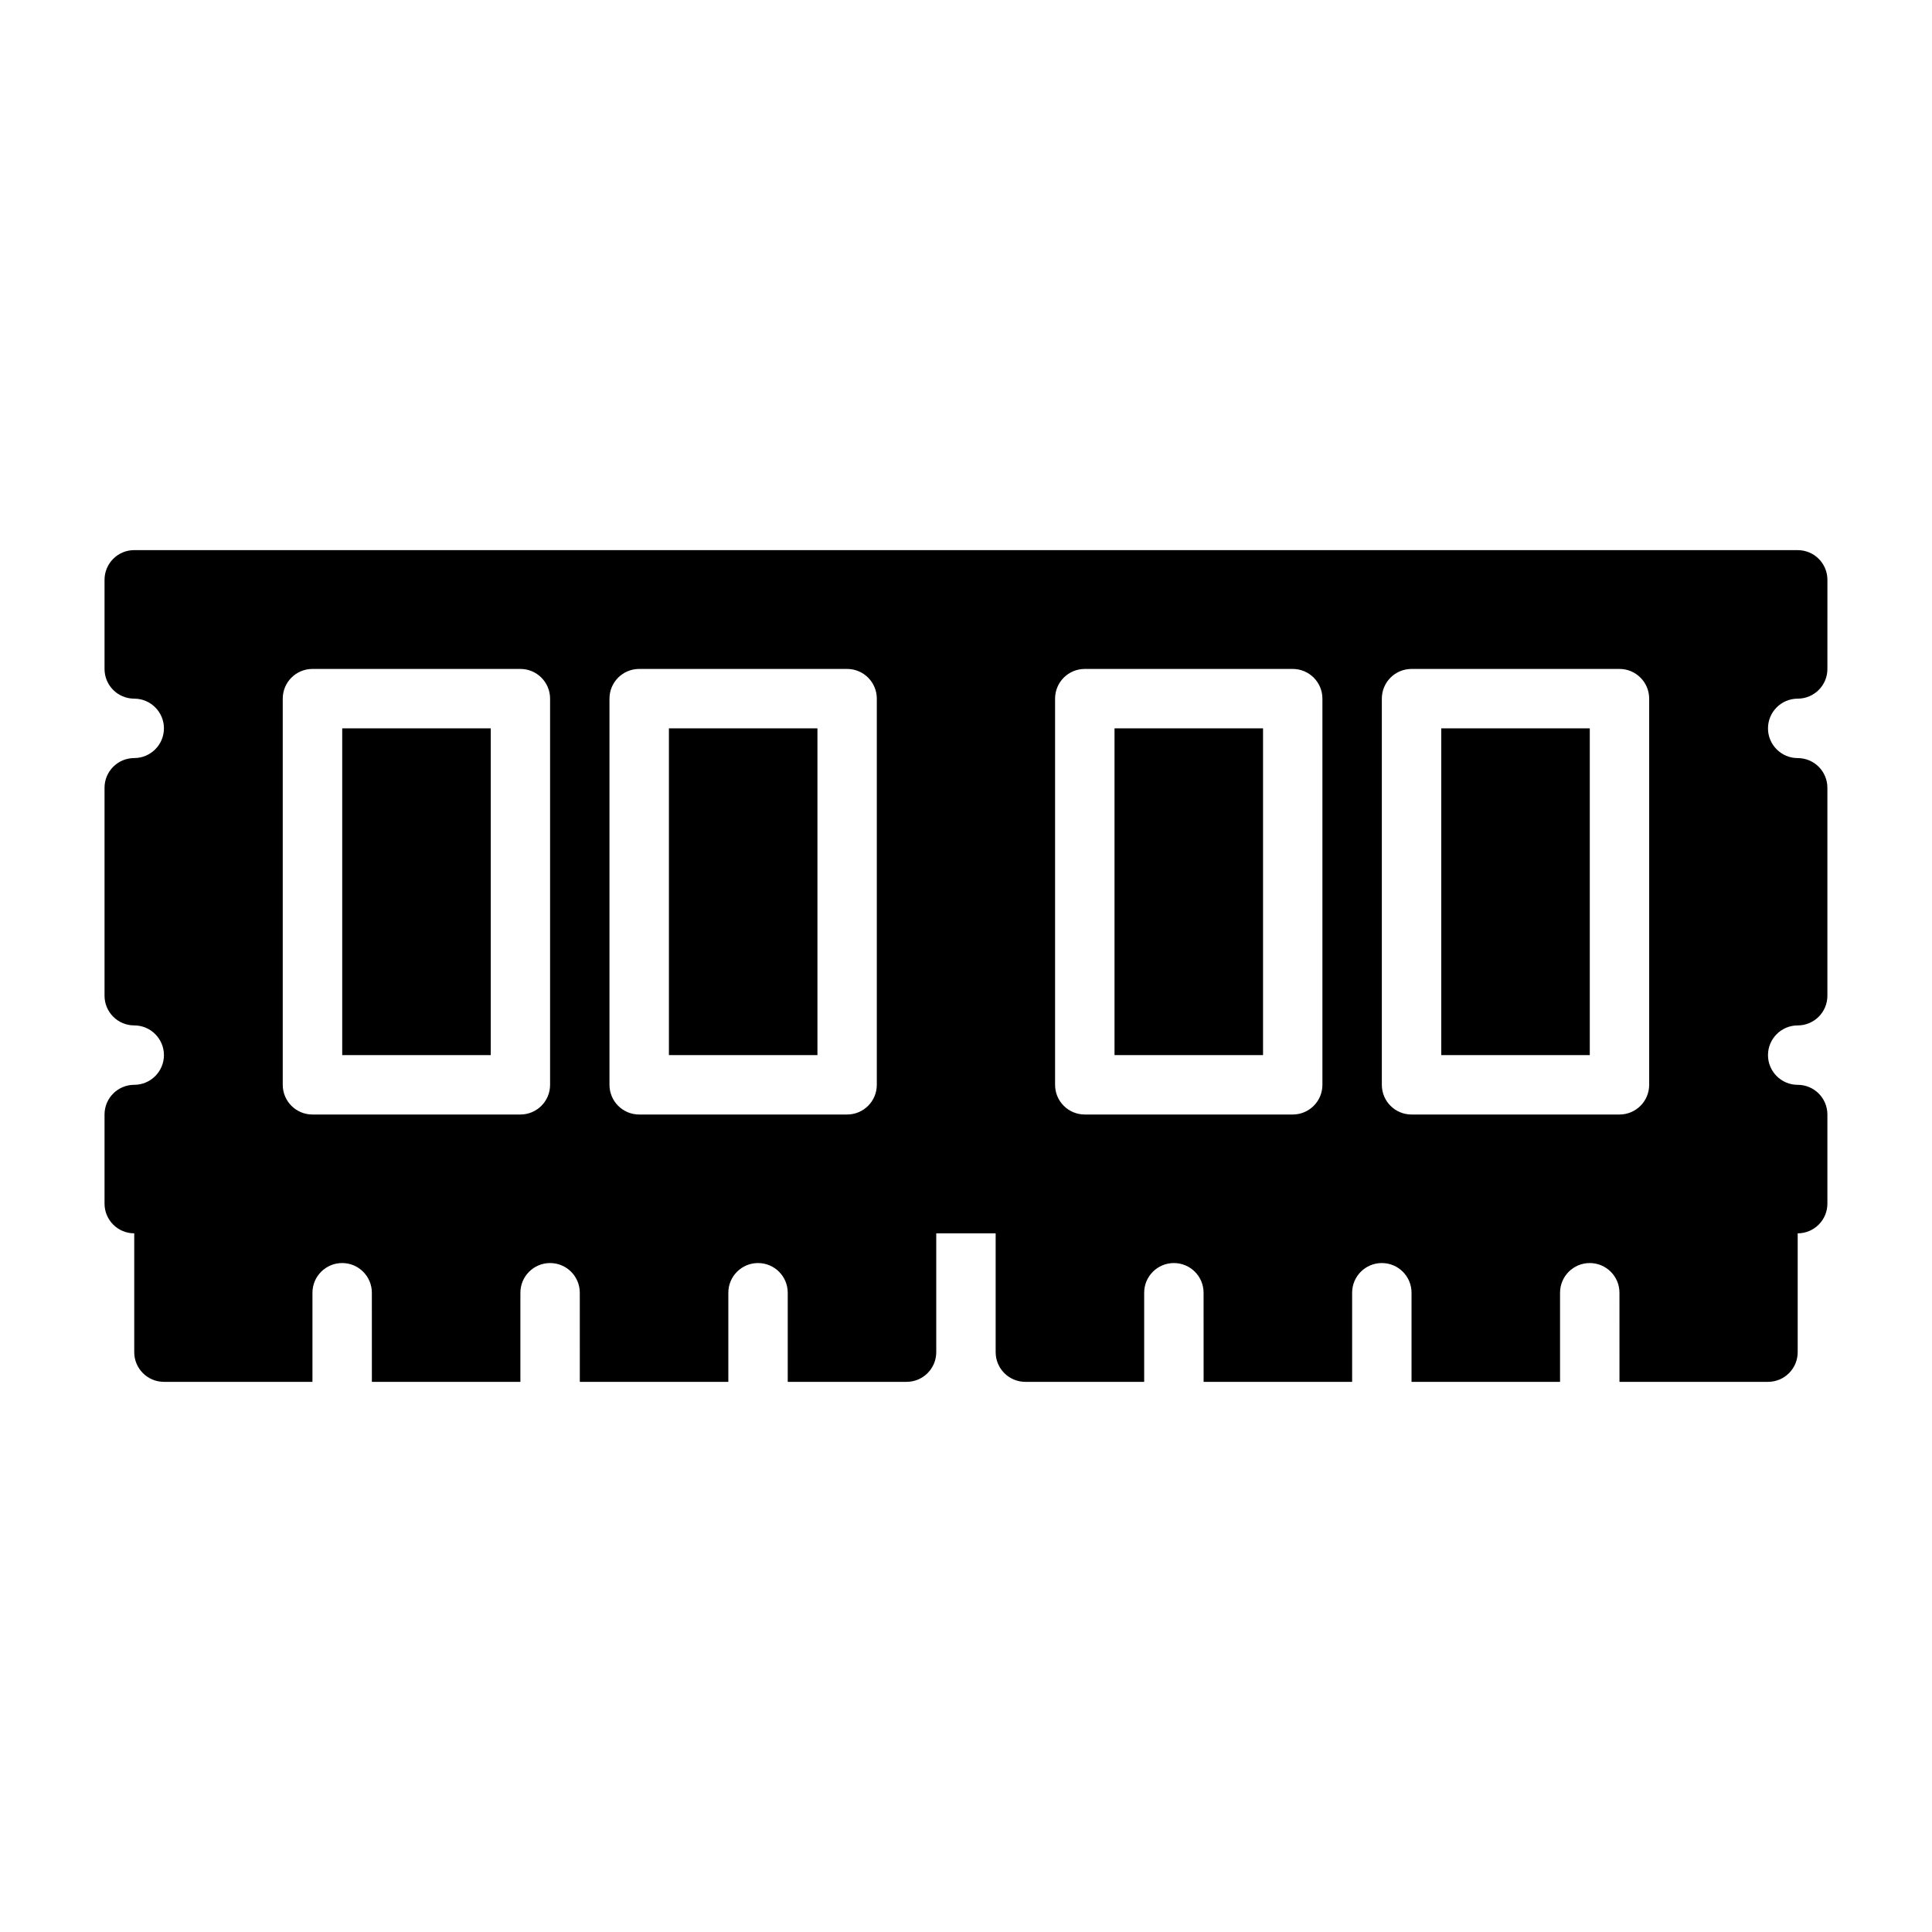
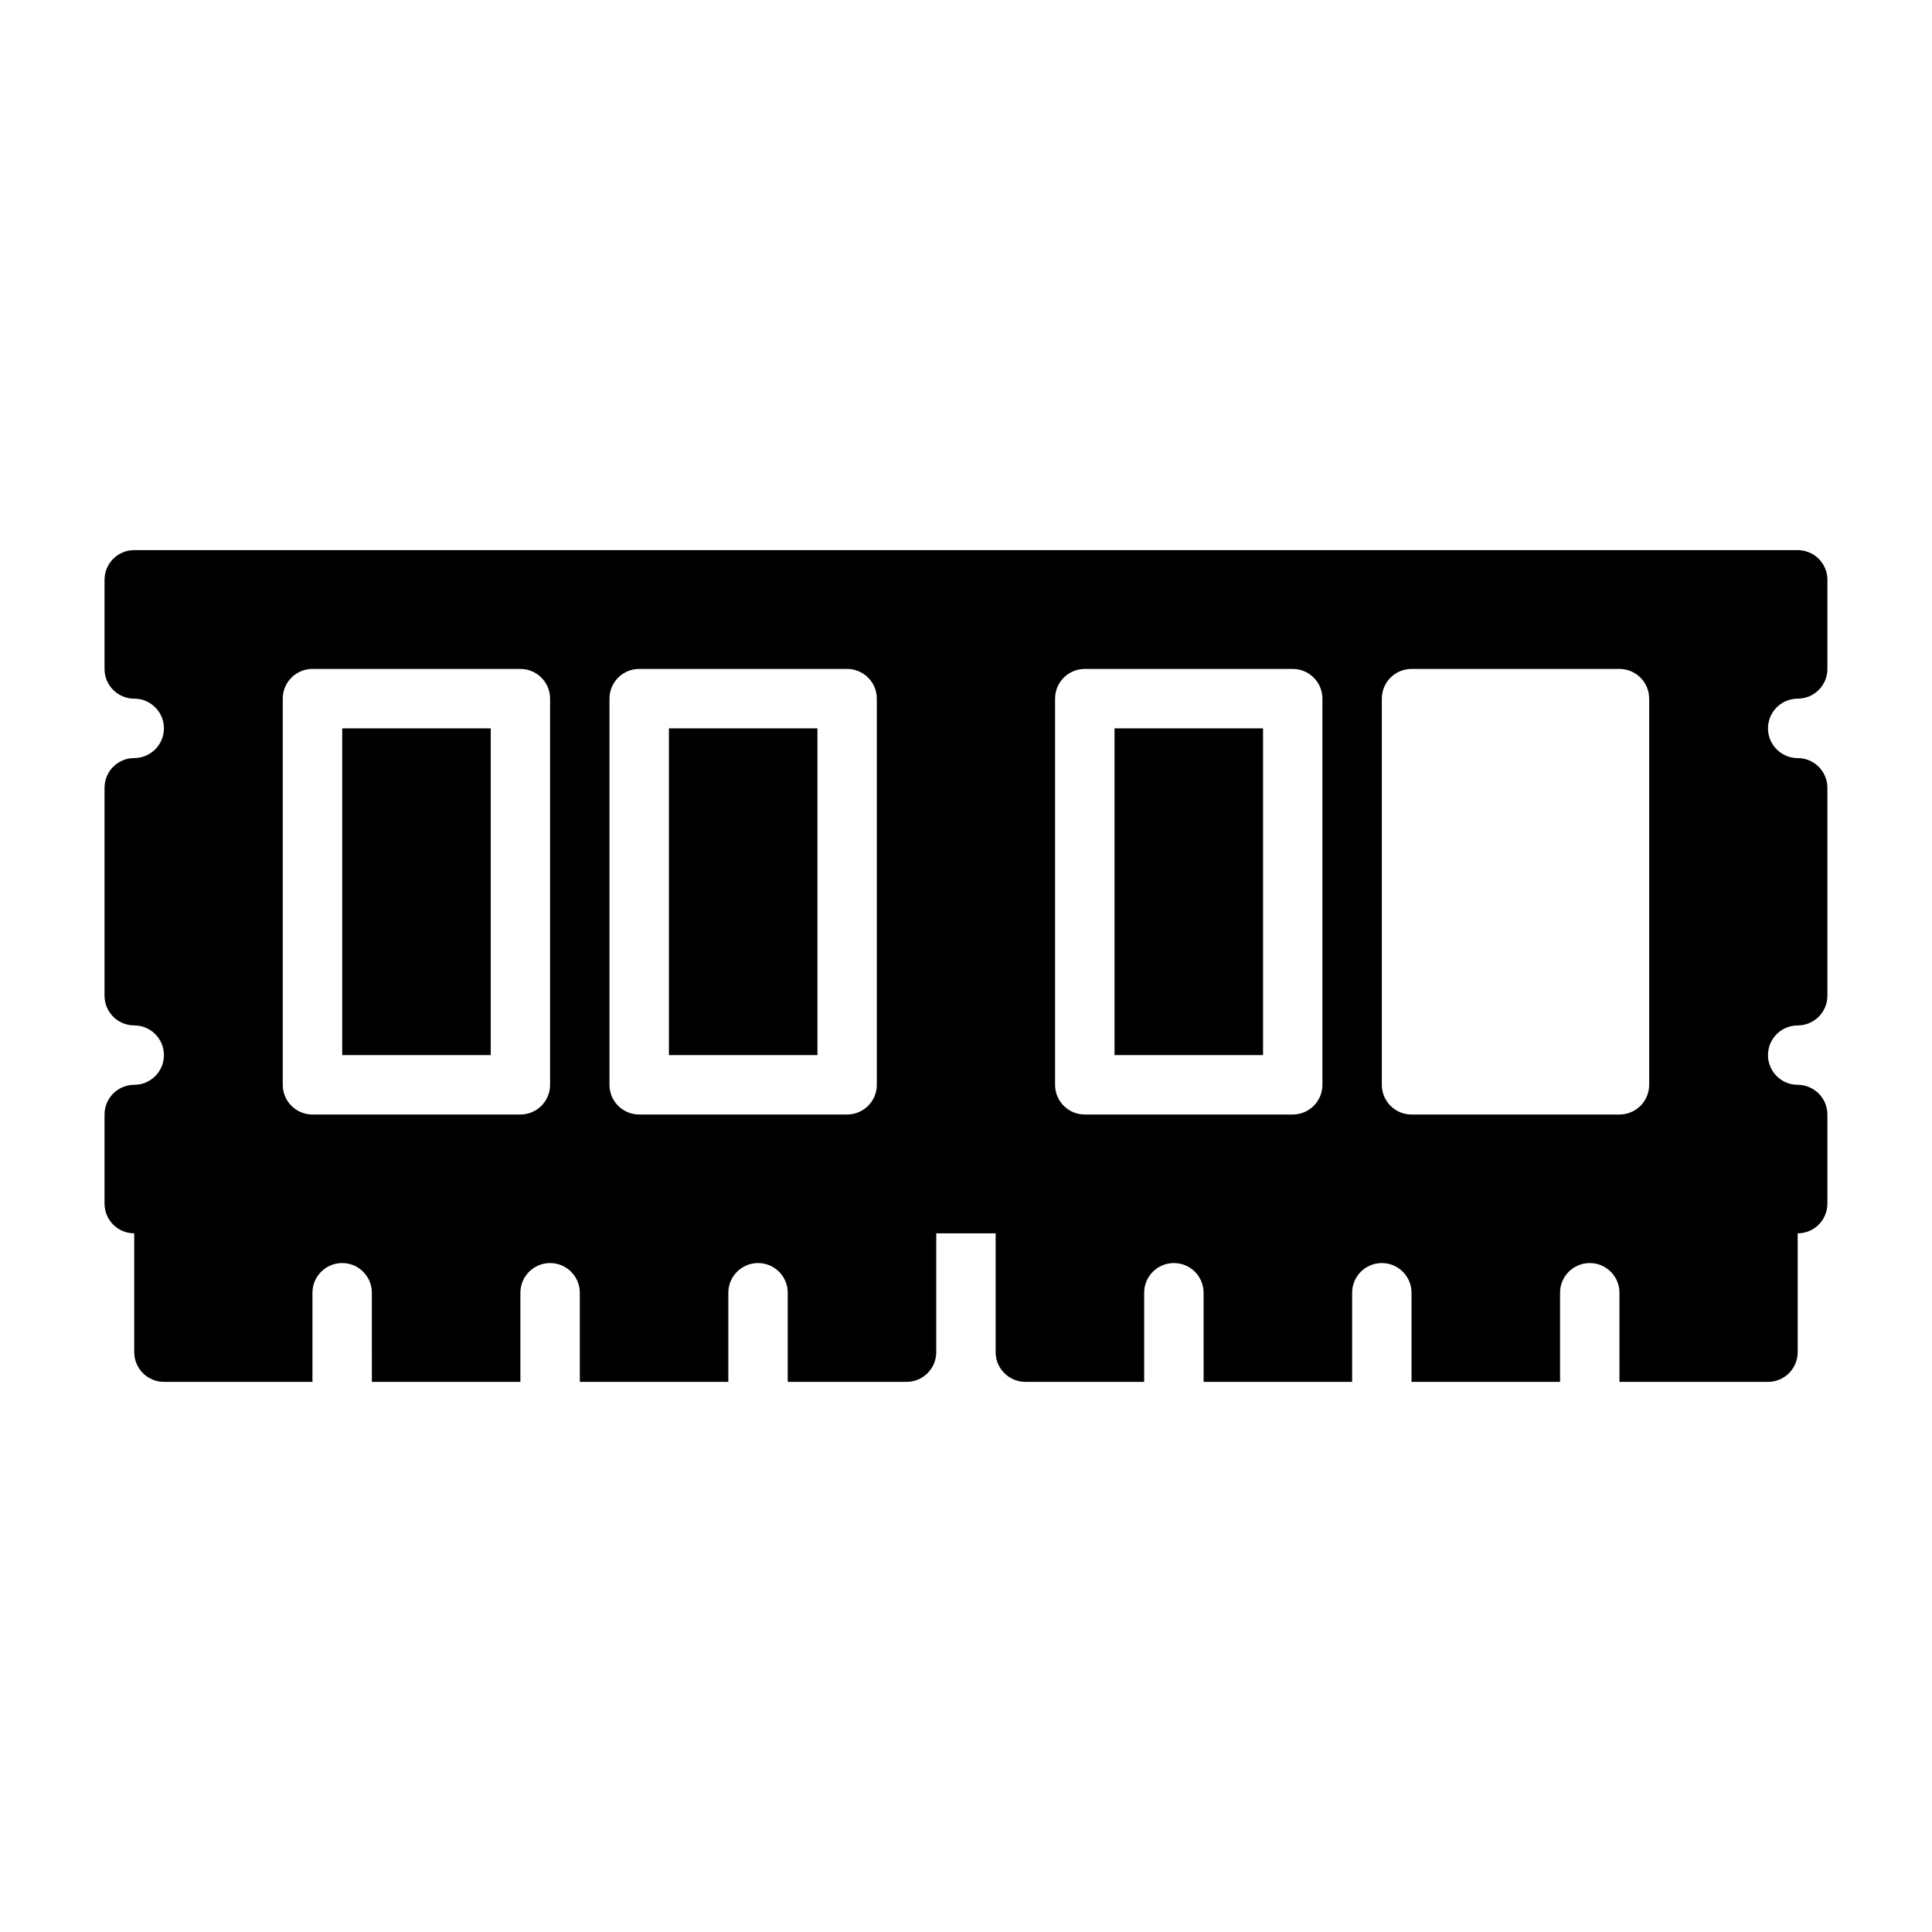
<svg xmlns="http://www.w3.org/2000/svg" fill="#000000" width="800px" height="800px" version="1.1" viewBox="144 144 512 512">
  <g>
-     <path d="m321.27 337.02h39.359v86.594h-39.359z" />
+     <path d="m321.27 337.02h39.359v86.594h-39.359" />
    <path d="m234.69 337.02h39.359v86.594h-39.359z" />
    <path d="m439.36 337.02h39.359v86.594h-39.359z" />
    <path d="m620.41 329.15c4.352 0 7.871-3.523 7.871-7.871l0.004-23.617c0-4.348-3.519-7.871-7.871-7.871l-440.84-0.004c-4.348 0-7.871 3.523-7.871 7.871v23.621c0 4.348 3.519 7.867 7.867 7.871 4.344 0 7.875 3.531 7.875 7.871 0 4.34-3.531 7.871-7.875 7.871-4.348 0.008-7.867 3.527-7.867 7.875v55.105c0 4.348 3.519 7.867 7.867 7.871 4.344 0 7.875 3.531 7.875 7.871 0 4.34-3.531 7.871-7.875 7.871-4.348 0.008-7.867 3.527-7.867 7.875v23.613c0 4.348 3.523 7.871 7.871 7.871v31.488c0 4.348 3.523 7.871 7.871 7.871h39.359v-23.613c0-4.348 3.523-7.871 7.871-7.871s7.871 3.523 7.871 7.871l0.004 23.613h39.359v-23.613c0-4.348 3.523-7.871 7.871-7.871 4.348 0 7.871 3.523 7.871 7.871l0.004 23.613h39.359v-23.613c0-4.348 3.523-7.871 7.871-7.871 4.348 0 7.871 3.523 7.871 7.871v23.613h31.488c4.348 0 7.871-3.523 7.871-7.871v-31.488h15.742v31.488c0 4.348 3.519 7.871 7.871 7.871h31.488v-23.613c0-4.348 3.519-7.871 7.871-7.871 4.352 0 7.871 3.523 7.871 7.871l0.008 23.613h39.359v-23.613c0-4.348 3.519-7.871 7.871-7.871 4.352 0 7.871 3.523 7.871 7.871v23.613h39.359v-23.613c0-4.348 3.519-7.871 7.871-7.871 4.352 0 7.871 3.523 7.871 7.871l0.004 23.613h39.359c4.352 0 7.871-3.523 7.871-7.871v-31.488c4.352 0 7.871-3.523 7.871-7.871v-23.613c0-4.348-3.519-7.871-7.871-7.871-4.344 0-7.871-3.531-7.871-7.871s3.527-7.871 7.871-7.871c4.352 0 7.871-3.523 7.871-7.871v-55.105c0-4.348-3.519-7.871-7.871-7.871-4.344 0-7.871-3.531-7.871-7.871 0-4.344 3.527-7.879 7.871-7.879zm-110.21-0.004c0-4.348 3.519-7.871 7.871-7.871h55.105c4.352 0 7.871 3.523 7.871 7.871v102.34c0 4.348-3.519 7.871-7.871 7.871h-55.105c-4.352 0-7.871-3.523-7.871-7.871zm-86.594 0c0-4.348 3.519-7.871 7.871-7.871h55.105c4.352 0 7.871 3.523 7.871 7.871v102.34c0 4.348-3.519 7.871-7.871 7.871h-55.105c-4.352 0-7.871-3.523-7.871-7.871zm-118.09 0c0-4.348 3.523-7.871 7.871-7.871h55.105c4.348 0 7.871 3.523 7.871 7.871v102.34c0 4.348-3.523 7.871-7.871 7.871h-55.105c-4.348 0-7.871-3.523-7.871-7.871zm-86.586 0c0-4.348 3.523-7.871 7.871-7.871h55.105c4.348 0 7.871 3.523 7.871 7.871v102.34c0 4.348-3.523 7.871-7.871 7.871h-55.105c-4.348 0-7.871-3.523-7.871-7.871z" />
-     <path d="m525.95 337.02h39.359v86.594h-39.359z" />
  </g>
</svg>